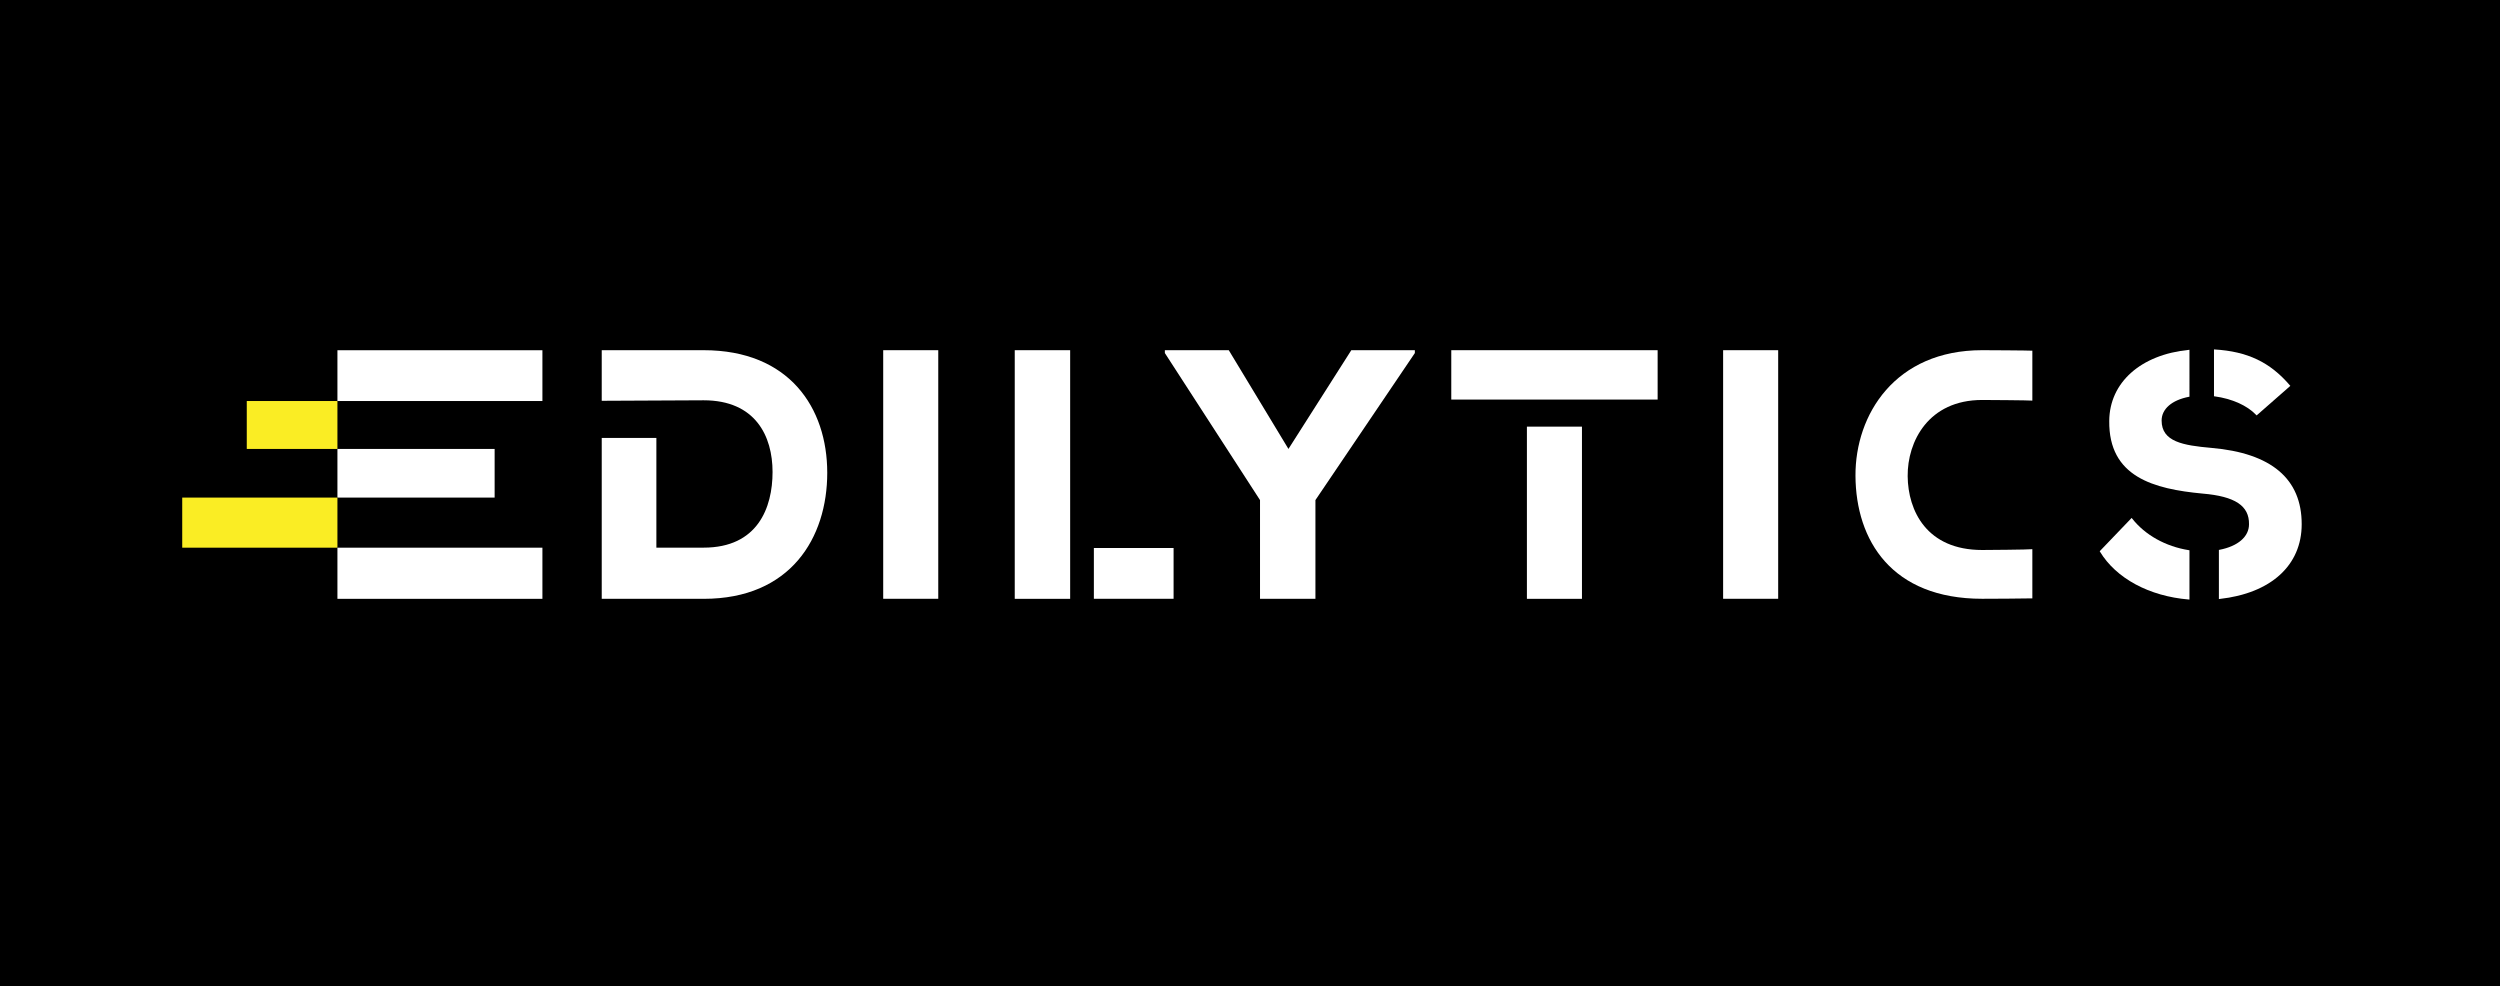
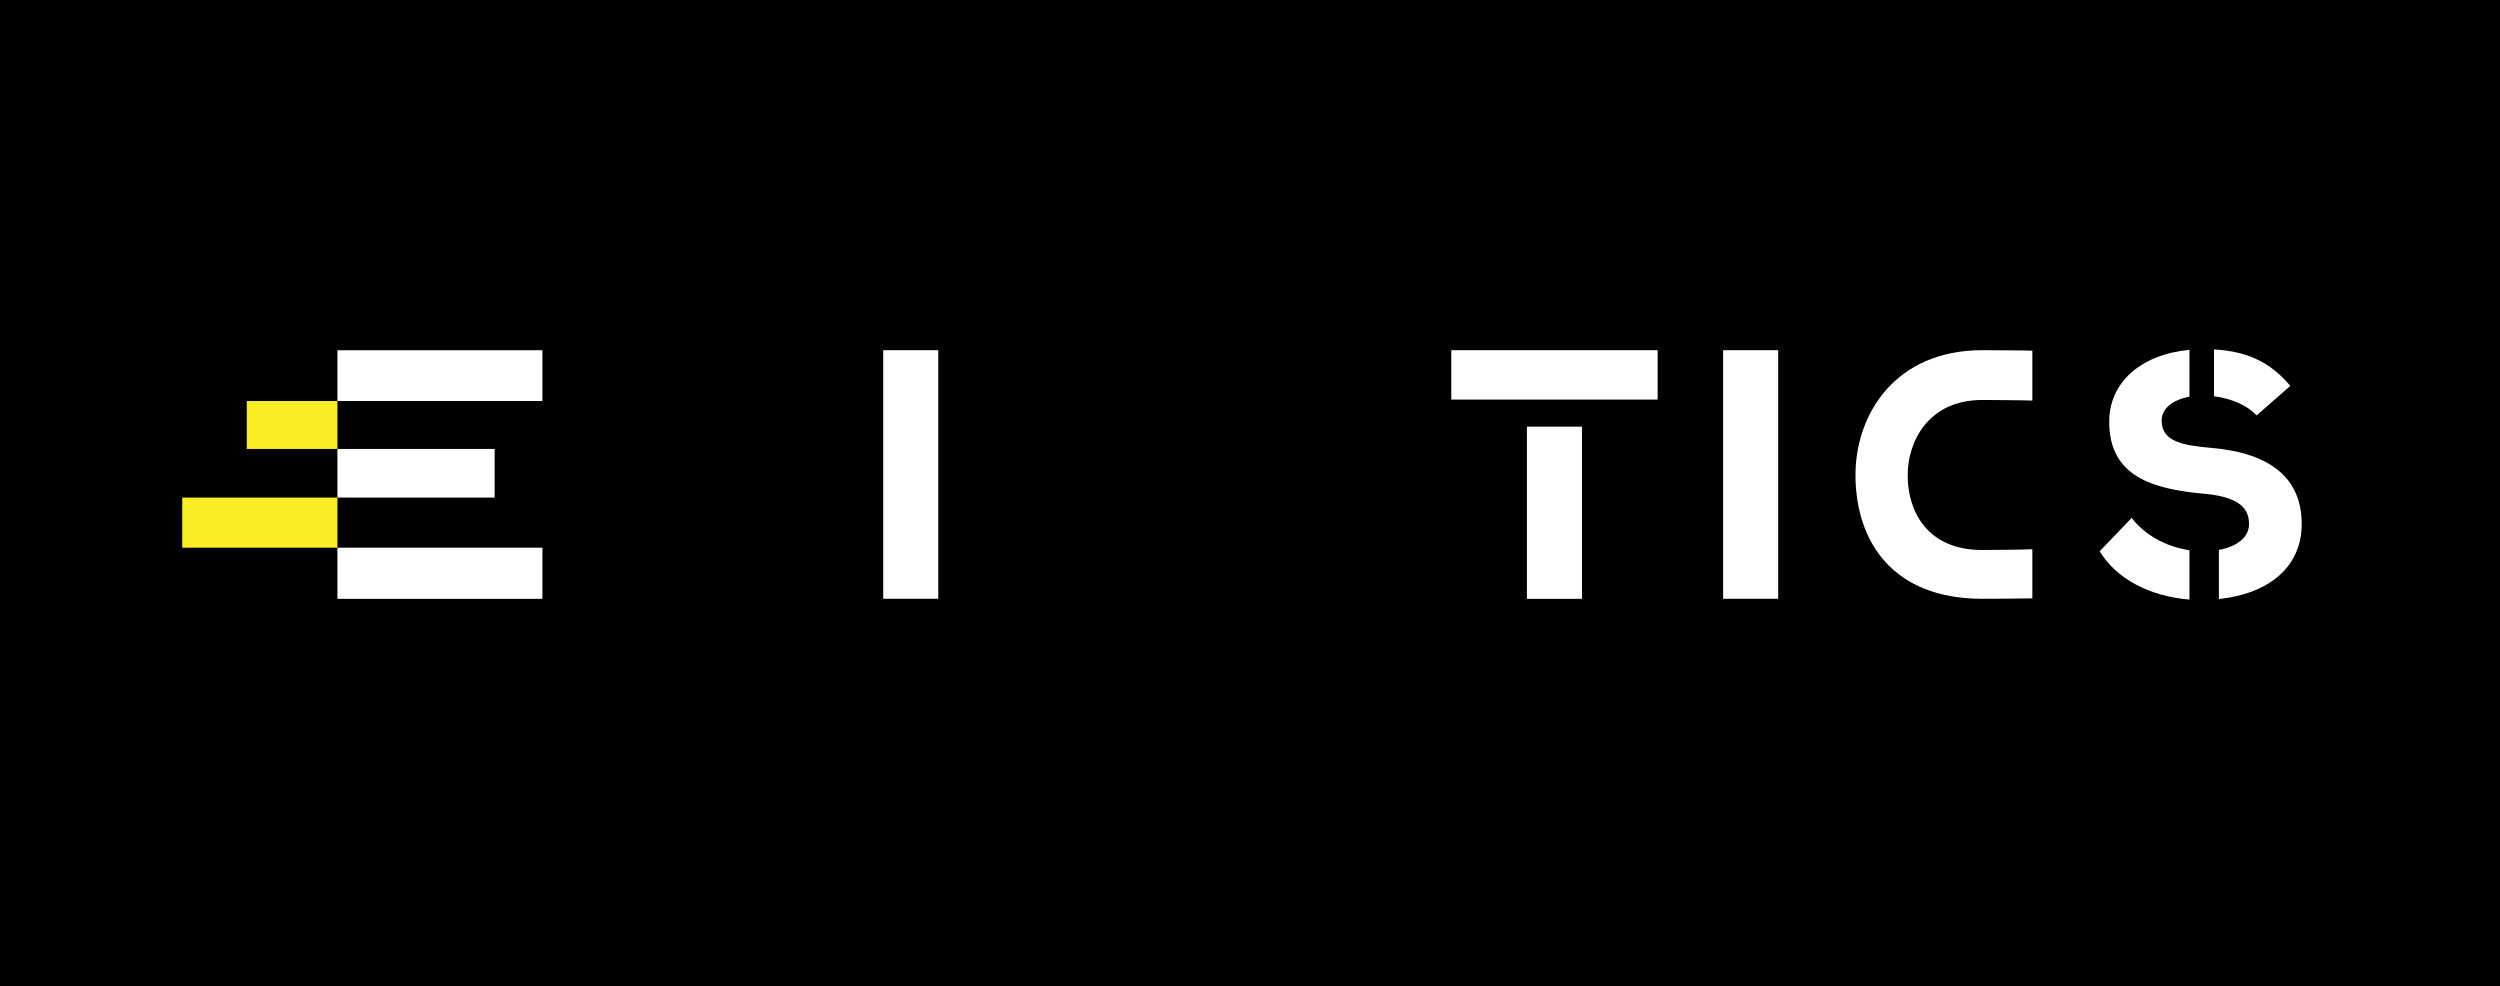
<svg xmlns="http://www.w3.org/2000/svg" version="1.1" id="Layer_1" x="0px" y="0px" viewBox="0 0 550.41 217.19" style="enable-background:new 0 0 550.41 217.19;" xml:space="preserve">
  <style type="text/css">
	       .st0{fill:#FFFFFF;}
	       .st1{fill:#FAED24;}
          </style>
  <rect width="553.12" height="217.19" />
  <g>
    <g>
      <rect x="74.29" y="77.11" class="st0" width="45.13" height="11.18" />
      <rect x="54.33" y="88.29" class="st1" width="19.96" height="10.55" />
      <rect x="40.12" y="109.55" class="st1" width="34.17" height="11.03" />
      <rect x="74.29" y="120.58" class="st0" width="45.13" height="11.26" />
      <rect x="74.29" y="98.84" class="st0" width="34.61" height="10.71" />
-       <path class="st0" d="M154.92,77.1h-22.44v11.14l22.44-0.11c11.41,0,15.17,7.89,15.17,15.78c0,7.9-3.29,16.66-15.17,16.66h-10.41                   V96.41h-12.03v35.43h22.44c19.16,0,27.21-13.45,27.21-27.75C182.13,89.77,173.75,77.1,154.92,77.1z" />
      <path class="st0" d="M194.45,131.83V77.1h12.12v54.73H194.45z" />
-       <rect x="223.41" y="77.1" class="st0" width="12.2" height="54.74" />
-       <rect x="240.83" y="120.65" class="st0" width="17.55" height="11.18" />
-       <path class="st0" d="M283.67,98.84l13.84-21.74h13.99v0.63l-21.89,32.37v21.74h-12.2V110.1l-20.95-32.37V77.1h14.07L283.67,98.84z                   " />
      <rect x="319.52" y="77.1" class="st0" width="45.43" height="10.87" />
      <rect x="336.17" y="93.93" class="st0" width="12.12" height="37.91" />
      <path class="st0" d="M379.37,131.83V77.1h12.12v54.73H379.37z" />
      <path class="st0" d="M447.45,120.91c-0.78,0.11-10.33,0.18-11.05,0.18c-12.23,0-16.33-8.65-16.4-16.25                   c-0.07-7.61,4.55-16.78,16.4-16.78c0.75,0,10.29,0.06,11.05,0.14V77.21c-0.75-0.06-10.29-0.11-11.05-0.11                   c-19.16,0-27.96,14.17-27.89,27.66c0.08,14.24,7.98,27.07,27.89,27.07c0.76,0,10.3-0.04,11.05-0.09V120.91z" />
      <g>
        <path class="st0" d="M496.73,91.36l0.1,0.1l7.31-6.41l0.11-0.1l-0.1-0.11c-4.37-5.1-9.32-7.46-16.55-7.9l-0.16-0.01v10.31                  l0.13,0.02C491.41,87.78,494.74,89.27,496.73,91.36z" />
        <path class="st0" d="M469.42,114.16l-0.11-0.13l-6.95,7.25l-0.08,0.08l0.06,0.1c3.54,5.87,10.84,9.81,19.54,10.53l0.16,0.01                  v-10.85l-0.12-0.02C476.81,120.33,472.26,117.79,469.42,114.16z" />
        <path class="st0" d="M486.86,98.61c-6.21-0.55-10.95-1.35-10.95-6.02c0-2.55,2.25-4.5,6.01-5.23l0.12-0.02V77.01l-0.16,0.02                  c-10.57,1.05-17.44,7.19-17.5,15.63c-0.15,12.35,9.79,15,20.55,16.01c7.14,0.6,10.29,2.68,10.22,6.76c0,2.73-2.43,4.83-6.51,5.62                  l-0.12,0.02v10.82l0.16-0.02c11.32-1.26,18.07-7.41,18.07-16.45C506.76,105.41,500.07,99.75,486.86,98.61z" />
      </g>
    </g>
  </g>
</svg>